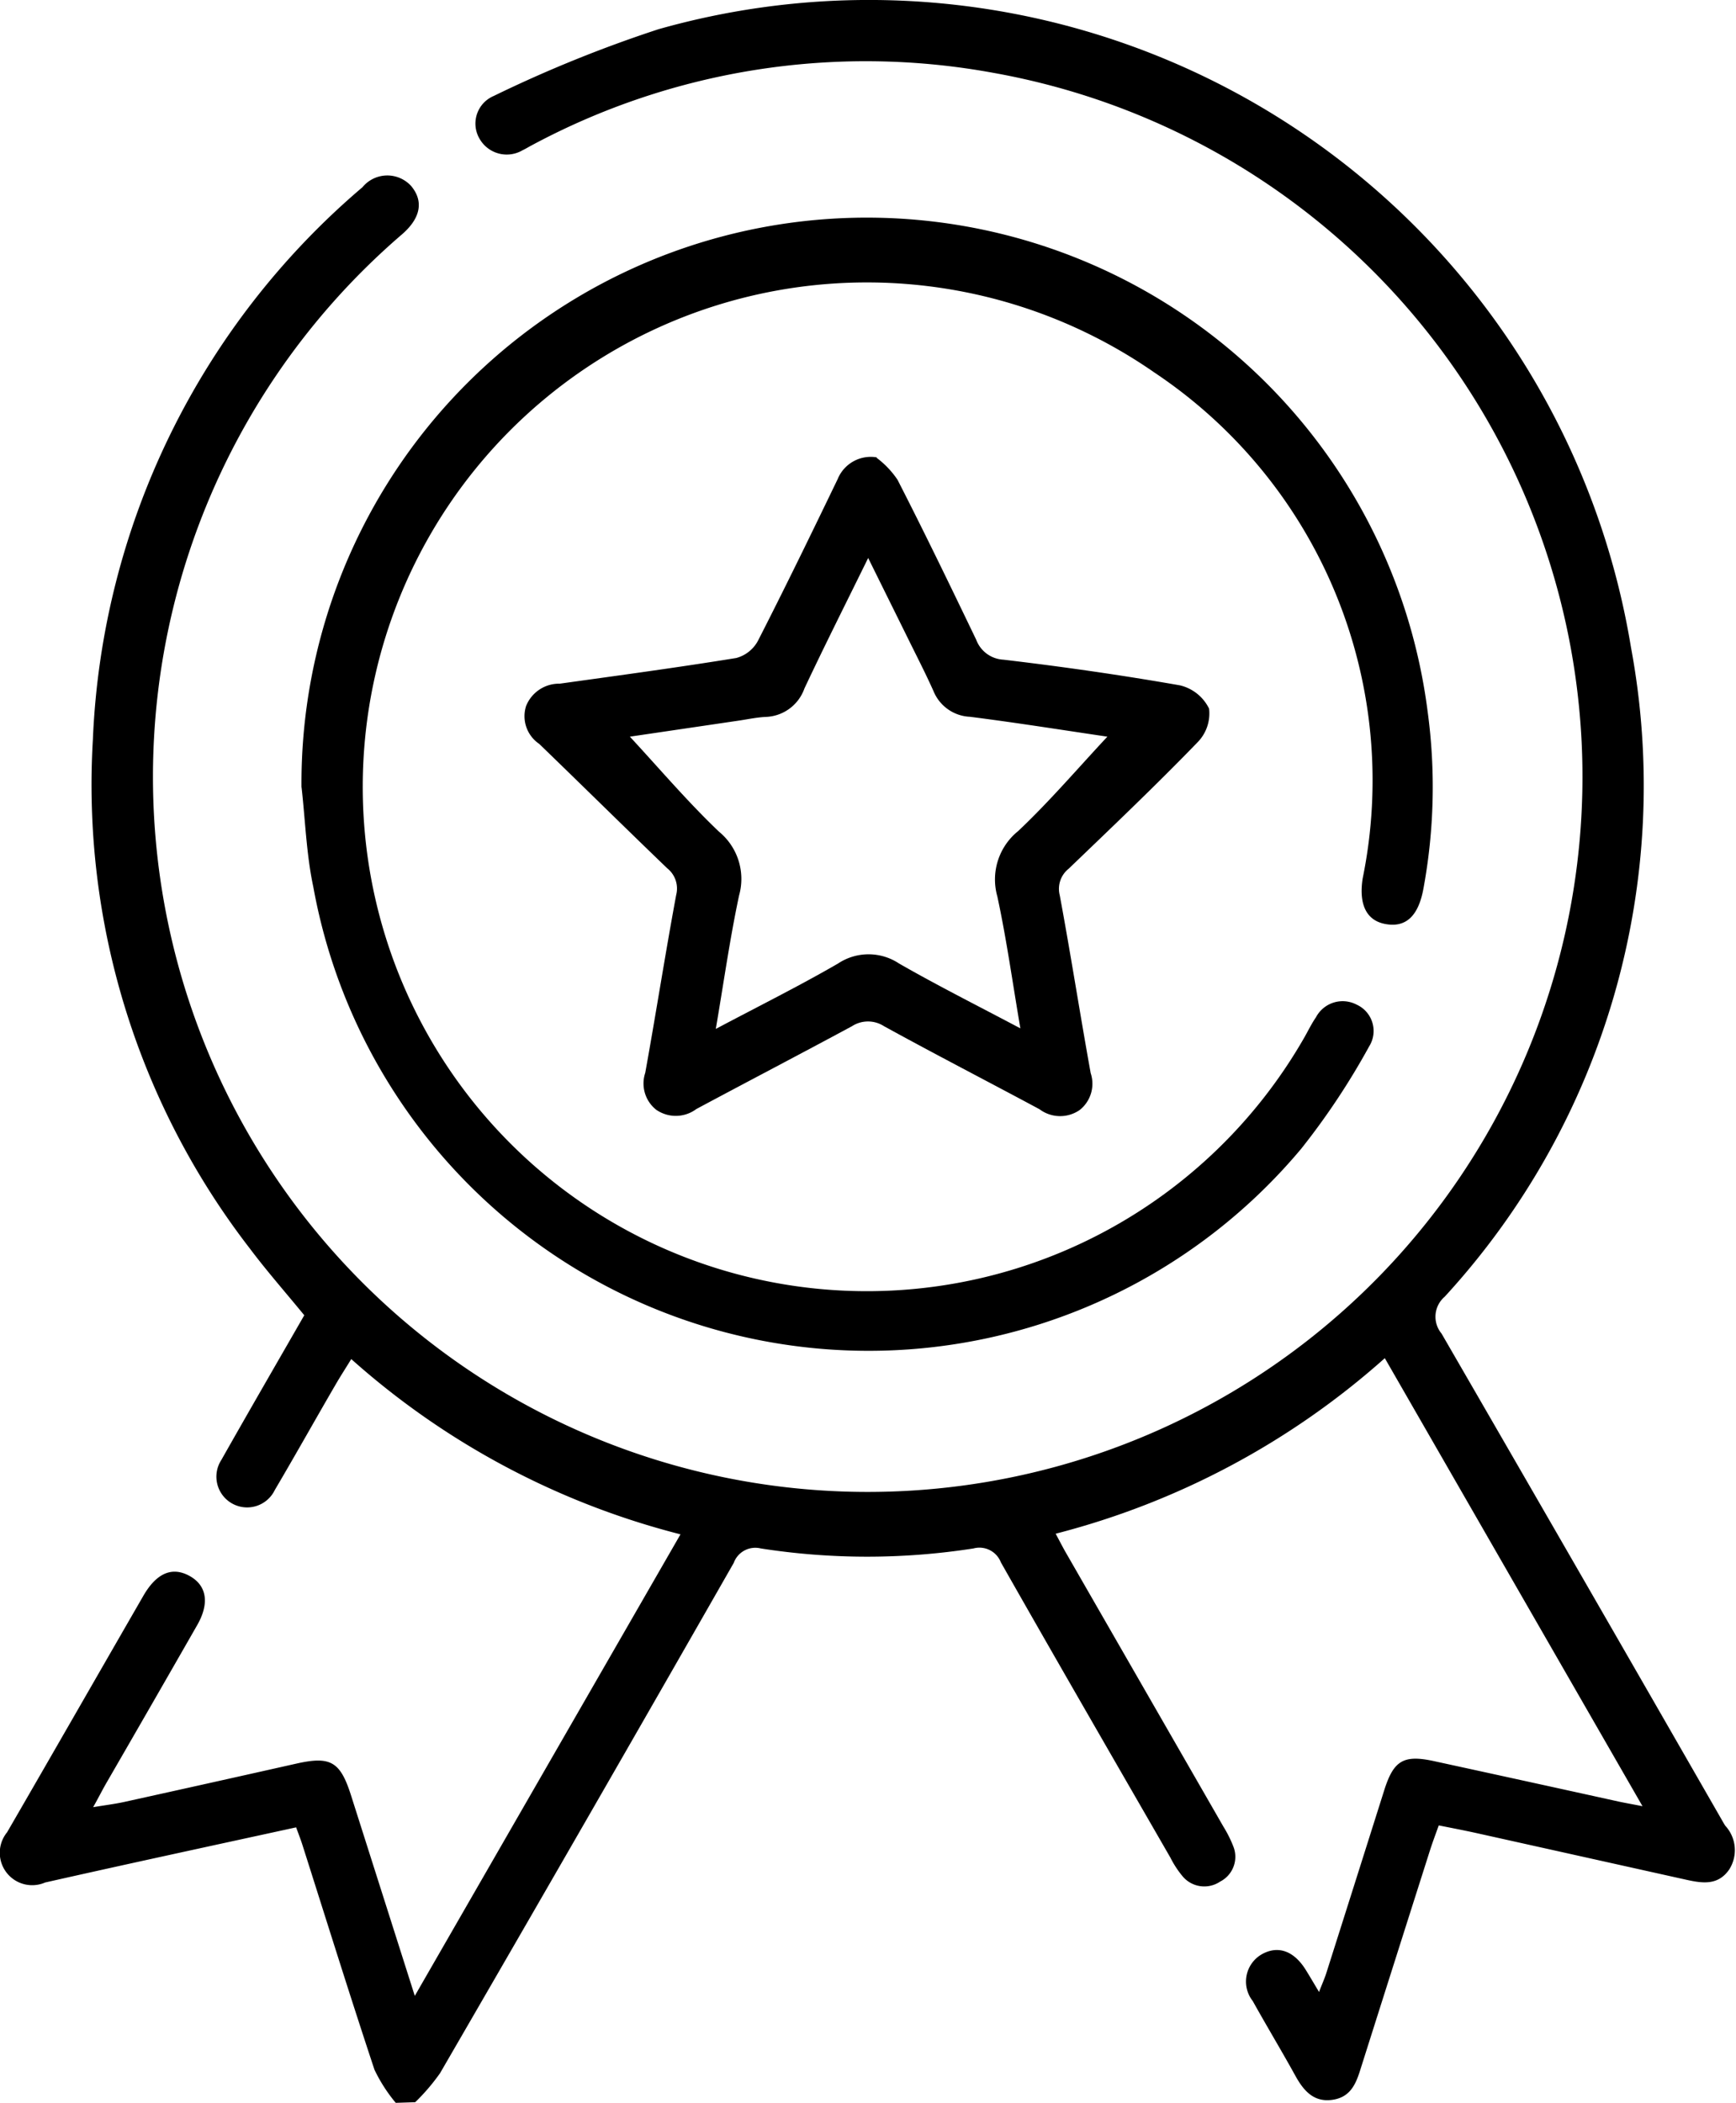
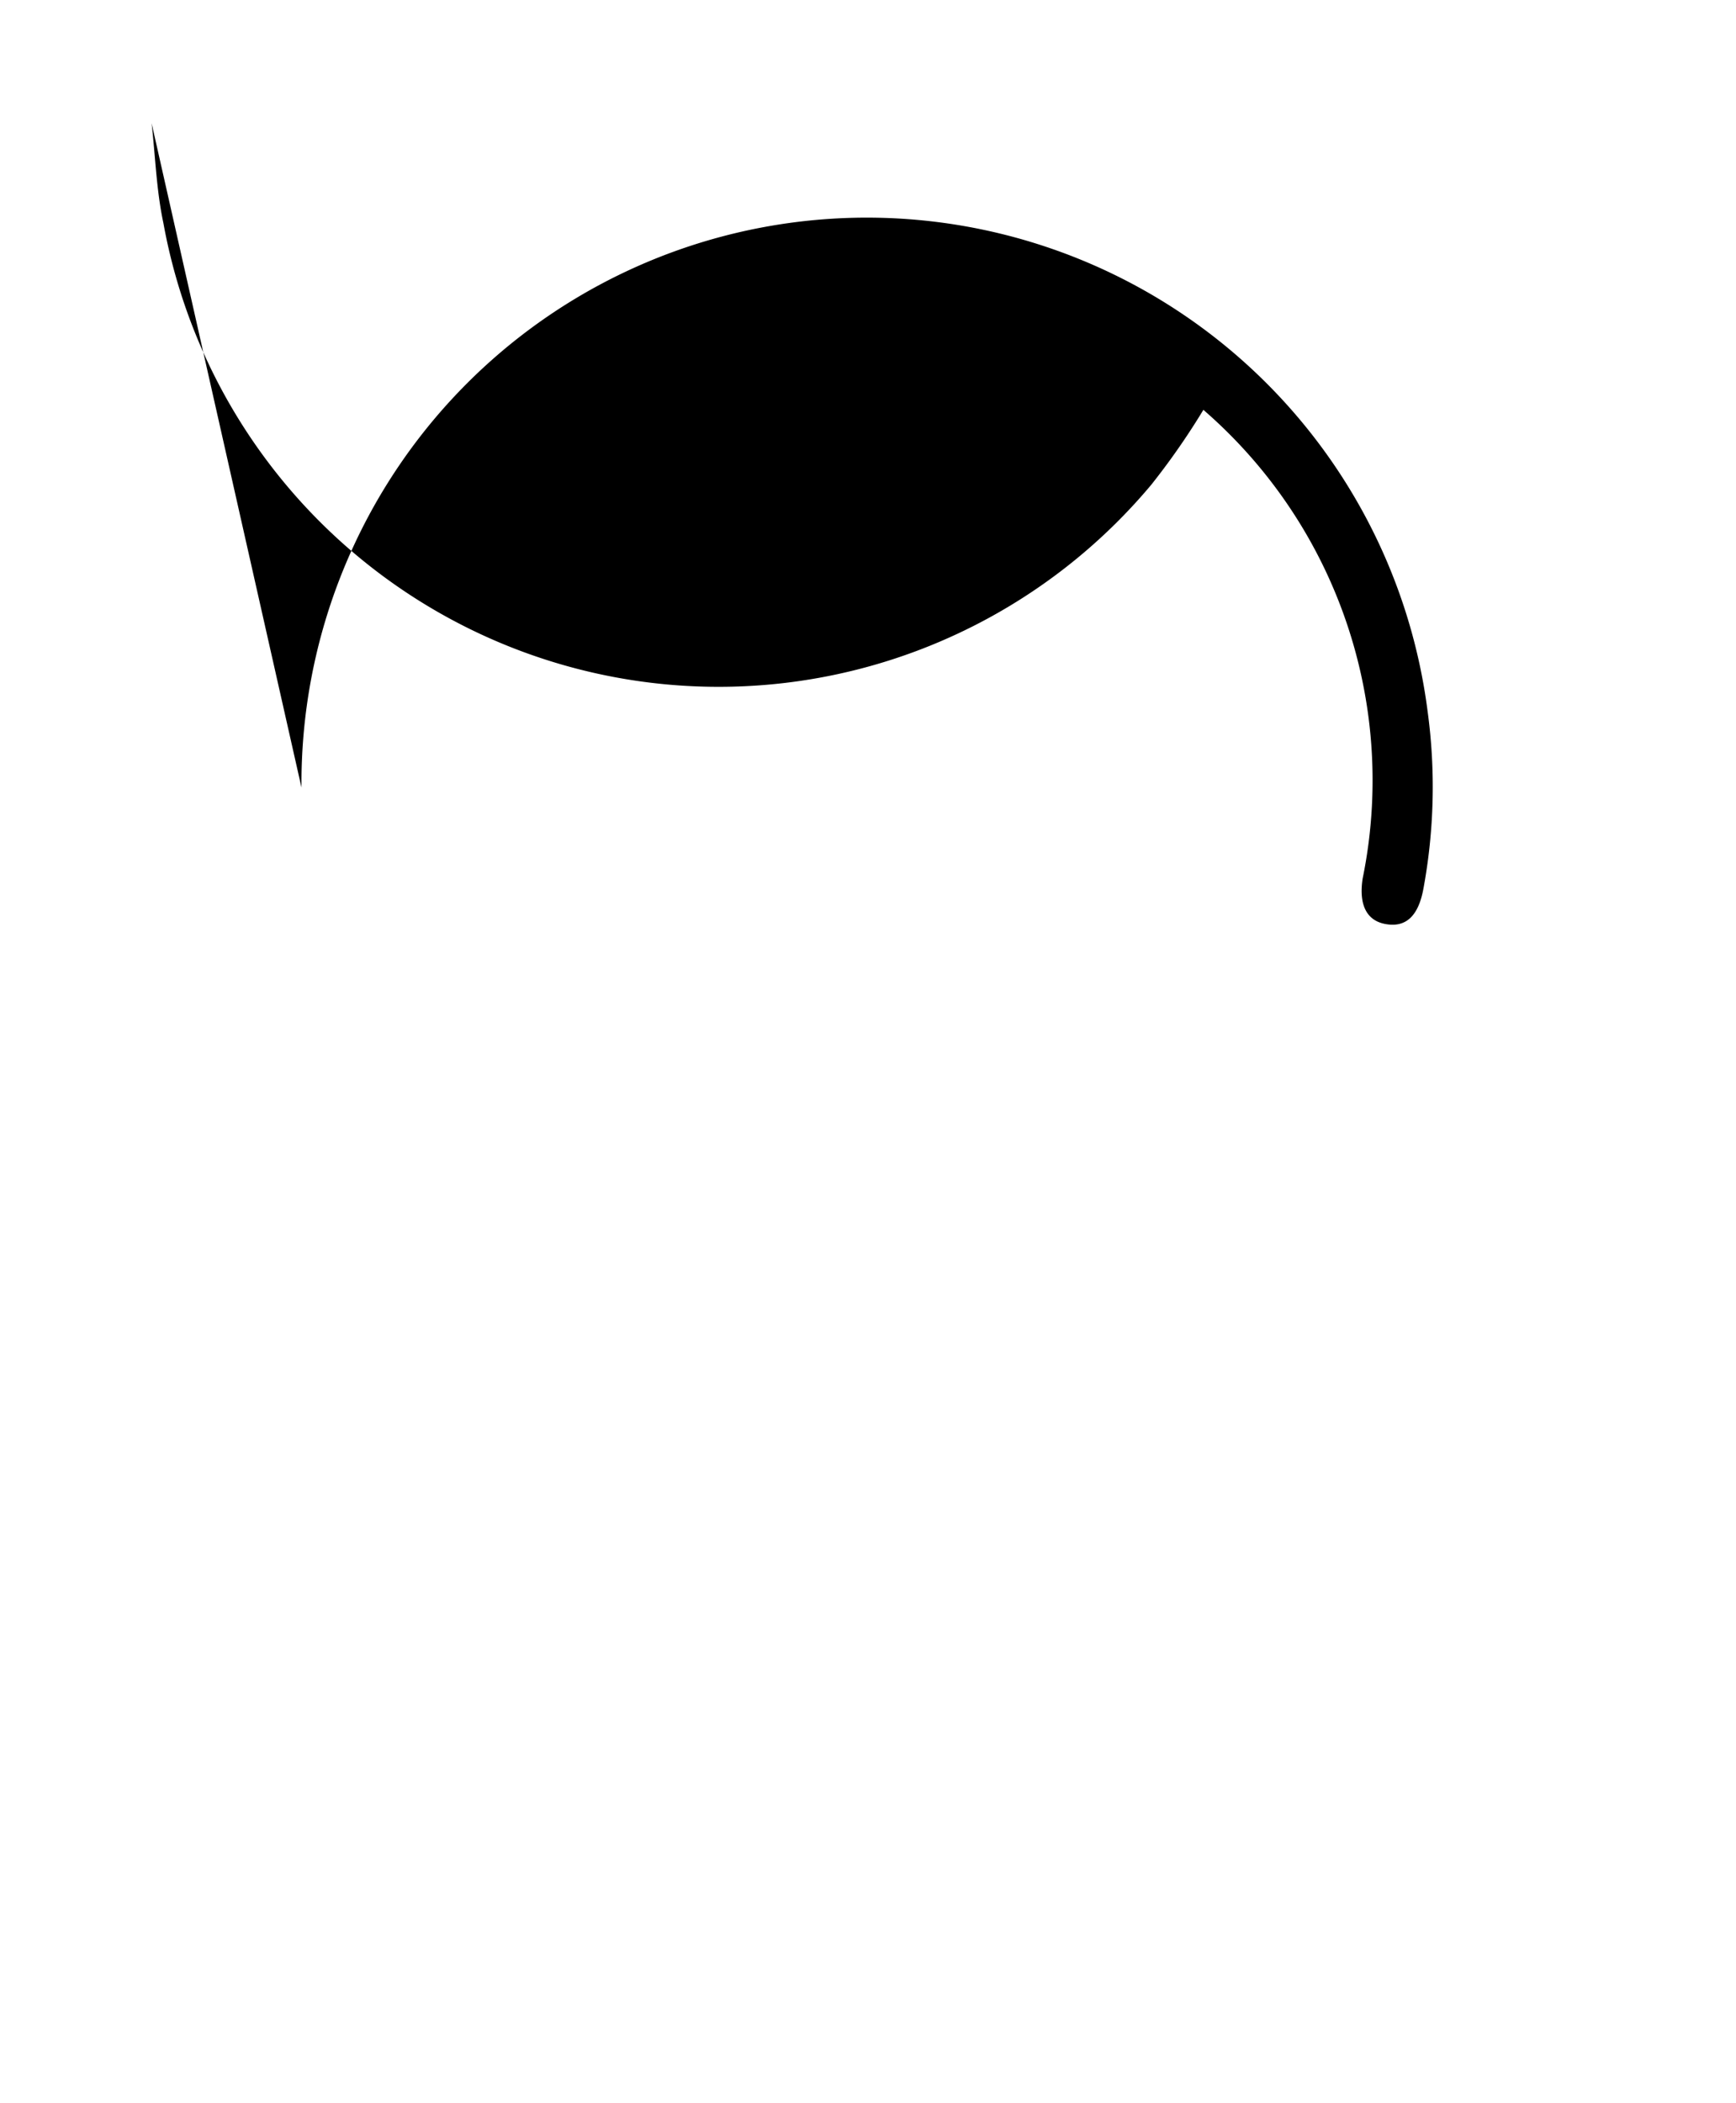
<svg xmlns="http://www.w3.org/2000/svg" width="24.973" height="30.235" viewBox="0 0 24.973 30.235">
  <g id="Group_6131" data-name="Group 6131" transform="translate(-370.419 -1069)">
-     <path id="Path_1851" data-name="Path 1851" d="M708.323,270.37a2.251,2.251,0,0,1-.306-.476c-.356-1.072-.692-2.151-1.035-3.228-.026-.082-.058-.163-.092-.257-1.215.265-2.414.523-3.611.793a.466.466,0,0,1-.547-.722c.656-1.132,1.306-2.267,1.96-3.4.191-.331.418-.424.668-.284s.286.4.1.717q-.652,1.139-1.31,2.276c-.053.093-.1.188-.18.33.181-.03.32-.047.455-.077q1.238-.273,2.475-.551c.485-.108.625-.027.779.456l.918,2.885,3.822-6.636a11.3,11.3,0,0,1-4.736-2.52c-.081.132-.159.252-.23.375-.291.5-.575,1.008-.87,1.508a.442.442,0,1,1-.768-.434c.392-.693.791-1.381,1.192-2.079-.264-.323-.537-.632-.784-.961a10.9,10.9,0,0,1-2.257-7.316,11.019,11.019,0,0,1,3.878-7.942.463.463,0,0,1,.7-.018c.18.214.142.457-.127.692a10.282,10.282,0,1,0,8.495-2.32,10.157,10.157,0,0,0-6.634,1.044c-.044.023-.085.049-.13.07a.45.45,0,0,1-.616-.159.431.431,0,0,1,.2-.621,18.714,18.714,0,0,1,2.371-.96,11.109,11.109,0,0,1,13.989,8.887,10.857,10.857,0,0,1-2.68,9.338.378.378,0,0,0-.045.529q2.026,3.5,4.036,7c.015.026.029.051.045.076a.517.517,0,0,1,.058.629c-.159.232-.383.2-.611.15l-3.023-.672c-.172-.038-.345-.071-.545-.111-.045.126-.089.242-.127.361-.334,1.049-.668,2.1-1,3.148-.068.22-.151.405-.413.438s-.406-.136-.522-.346c-.2-.362-.413-.715-.614-1.076a.452.452,0,0,1,.122-.667c.236-.138.468-.059.642.221.056.09.11.183.19.316.046-.121.083-.2.11-.289q.415-1.306.828-2.613c.136-.429.279-.513.721-.416q1.325.288,2.65.58c.093.02.187.036.344.067l-3.707-6.442a11.36,11.36,0,0,1-4.735,2.524c.062.115.11.21.163.3q1.125,1.956,2.251,3.913a1.749,1.749,0,0,1,.144.289.4.4,0,0,1-.192.5.407.407,0,0,1-.538-.074,1.4,1.4,0,0,1-.177-.27c-.815-1.414-1.633-2.827-2.439-4.246a.331.331,0,0,0-.395-.2,9.944,9.944,0,0,1-3.058,0,.33.33,0,0,0-.39.208q-2.1,3.674-4.225,7.337a2.948,2.948,0,0,1-.357.417Z" transform="translate(-332.211 828.865)" />
-     <path id="Path_1852" data-name="Path 1852" d="M757.568,286.916a8.133,8.133,0,0,1,16.2-1.093,8.038,8.038,0,0,1-.062,2.555c-.073.389-.254.557-.549.5-.273-.051-.38-.286-.324-.652a7.047,7.047,0,0,0-2.99-7.273A7.252,7.252,0,1,0,772,290.5c.053-.094.1-.191.162-.281a.434.434,0,0,1,.585-.181.416.416,0,0,1,.18.6,10.408,10.408,0,0,1-.976,1.47,8.118,8.118,0,0,1-14.213-3.763c-.1-.469-.115-.955-.169-1.433" transform="translate(-382.812 793.407)" />
-     <path id="Path_1853" data-name="Path 1853" d="M803.246,315.625a1.3,1.3,0,0,1,.3.315c.39.761.762,1.531,1.132,2.3a.442.442,0,0,0,.392.287c.849.1,1.7.222,2.539.369a.627.627,0,0,1,.419.335.591.591,0,0,1-.164.482c-.6.62-1.23,1.219-1.855,1.819a.37.37,0,0,0-.129.383c.158.85.291,1.706.445,2.557a.482.482,0,0,1-.157.529.494.494,0,0,1-.579-.01c-.745-.4-1.5-.789-2.237-1.194a.424.424,0,0,0-.461,0c-.742.4-1.494.792-2.239,1.191a.494.494,0,0,1-.579.009.482.482,0,0,1-.156-.529c.154-.851.287-1.706.445-2.557a.372.372,0,0,0-.128-.384c-.617-.593-1.227-1.195-1.843-1.79a.48.48,0,0,1-.188-.544.511.511,0,0,1,.484-.321c.847-.118,1.695-.232,2.539-.369a.5.5,0,0,0,.311-.245c.394-.77.772-1.548,1.148-2.327a.514.514,0,0,1,.562-.313m2.067,8.213c-.114-.666-.2-1.289-.332-1.9a.893.893,0,0,1,.3-.94c.454-.429.862-.907,1.283-1.357-.624-.092-1.3-.2-1.978-.286a.594.594,0,0,1-.522-.366c-.116-.26-.247-.513-.373-.769-.18-.365-.361-.729-.568-1.148-.326.663-.63,1.266-.917,1.876a.613.613,0,0,1-.557.409c-.127.006-.253.033-.38.052l-1.574.232c.421.454.829.935,1.283,1.367a.878.878,0,0,1,.288.916c-.132.619-.22,1.248-.335,1.919.618-.328,1.2-.617,1.758-.94a.793.793,0,0,1,.879,0c.56.321,1.137.61,1.748.934" transform="translate(-420.216 759.958)" />
+     <path id="Path_1852" data-name="Path 1852" d="M757.568,286.916a8.133,8.133,0,0,1,16.2-1.093,8.038,8.038,0,0,1-.062,2.555c-.073.389-.254.557-.549.5-.273-.051-.38-.286-.324-.652a7.047,7.047,0,0,0-2.99-7.273c.053-.094.1-.191.162-.281a.434.434,0,0,1,.585-.181.416.416,0,0,1,.18.6,10.408,10.408,0,0,1-.976,1.47,8.118,8.118,0,0,1-14.213-3.763c-.1-.469-.115-.955-.169-1.433" transform="translate(-382.812 793.407)" />
  </g>
</svg>